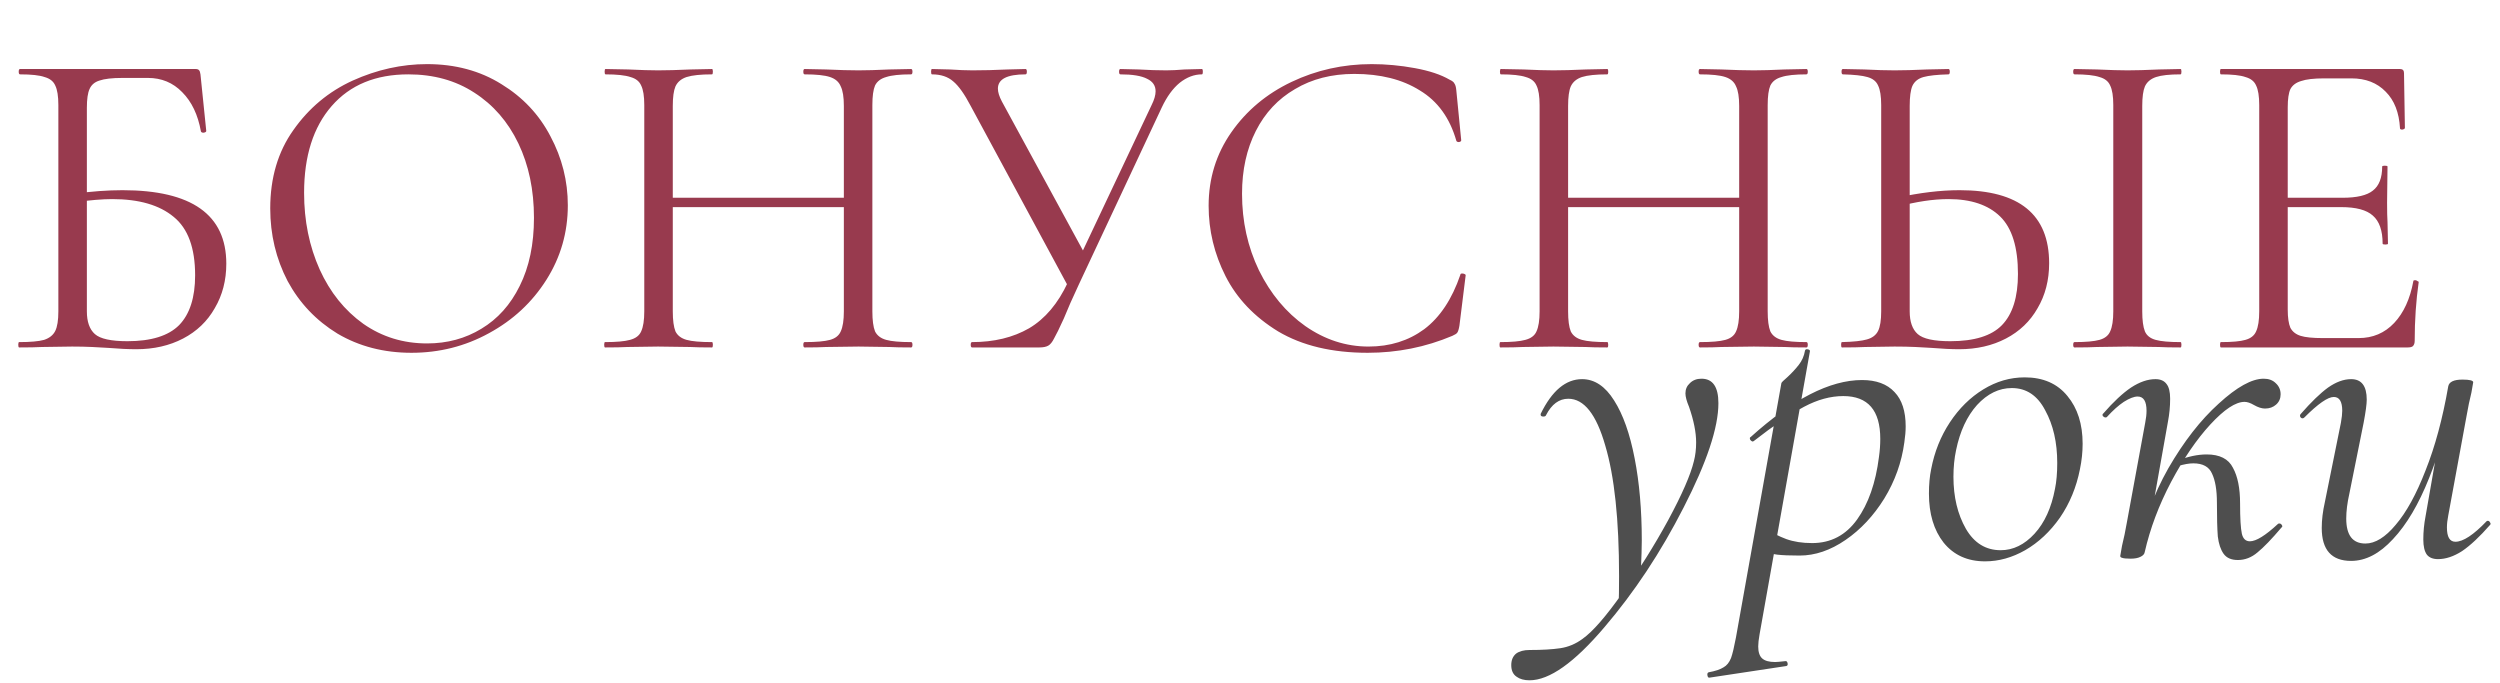
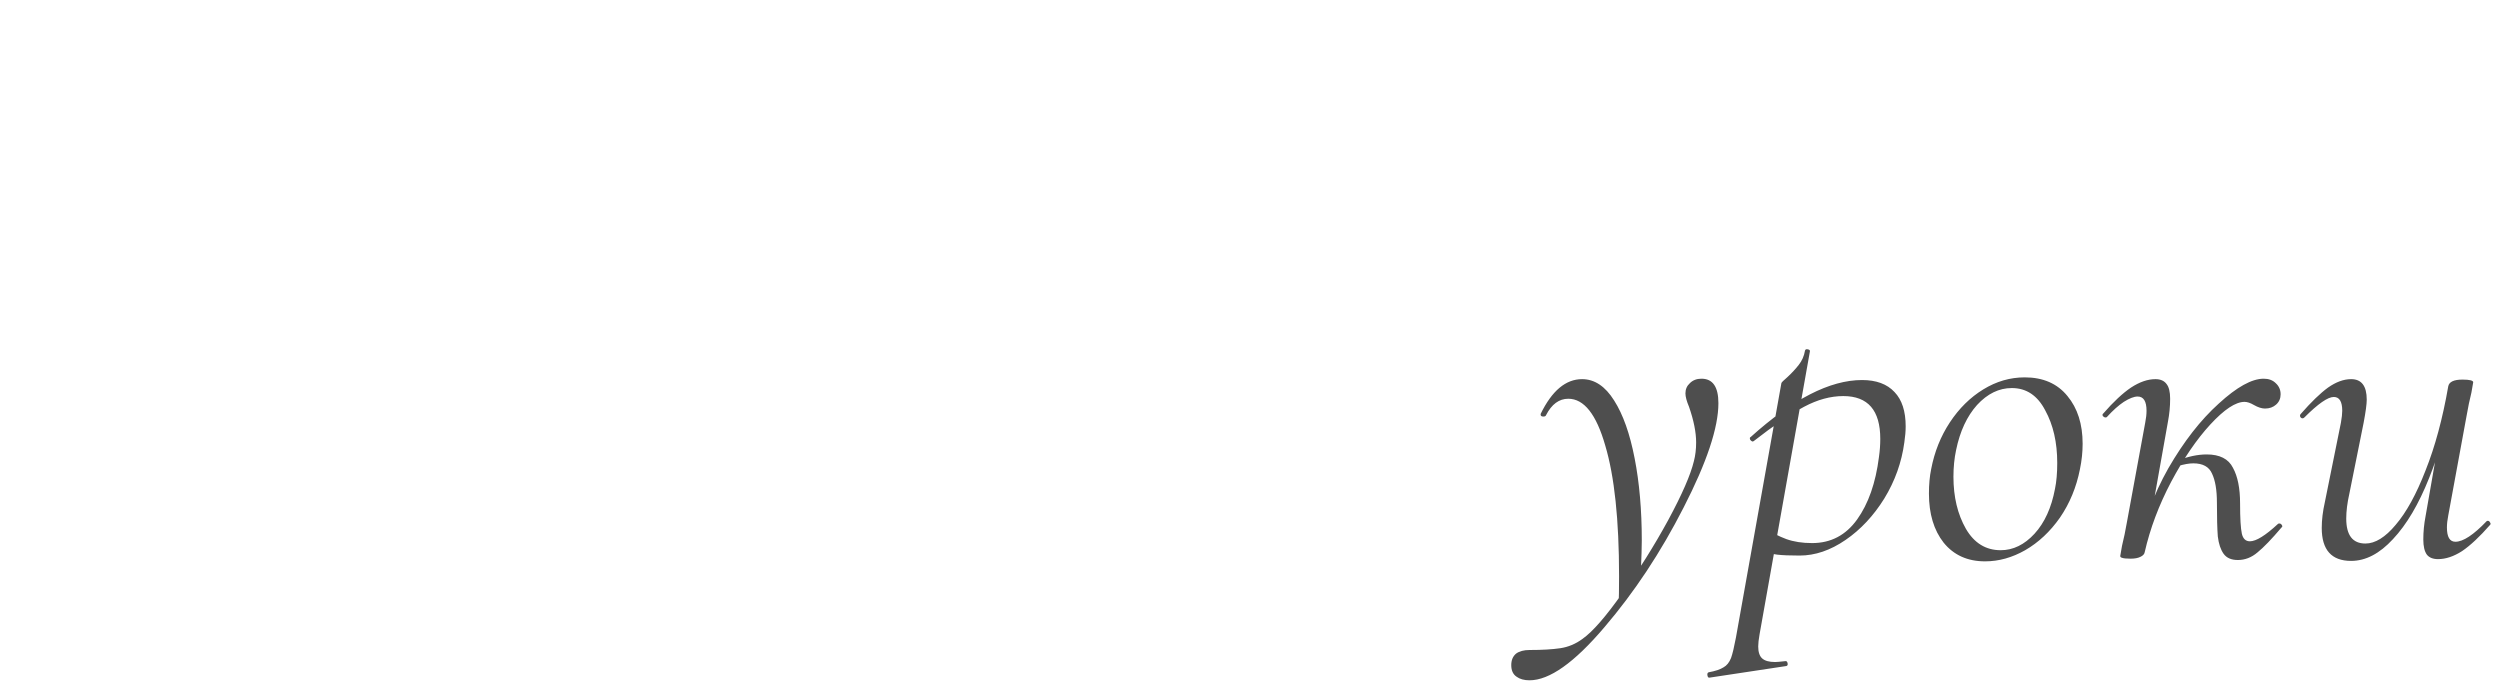
<svg xmlns="http://www.w3.org/2000/svg" width="626" height="171" viewBox="0 0 626 171" fill="none">
-   <path d="M34.134 87.446C32.126 87.446 29.784 87.335 27.107 87.112C25.991 87.037 24.652 86.963 23.091 86.888C21.529 86.814 19.856 86.777 18.071 86.777L10.486 86.888C9.147 86.963 7.251 87 4.797 87C4.648 87 4.574 86.777 4.574 86.331C4.574 85.885 4.648 85.661 4.797 85.661C7.623 85.661 9.705 85.475 11.043 85.104C12.382 84.657 13.312 83.914 13.832 82.873C14.353 81.832 14.613 80.195 14.613 77.965V26.317C14.613 24.086 14.353 22.45 13.832 21.409C13.386 20.368 12.493 19.661 11.155 19.29C9.891 18.843 7.846 18.62 5.02 18.62C4.797 18.62 4.685 18.397 4.685 17.951C4.685 17.505 4.797 17.282 5.02 17.282H48.97C49.416 17.282 49.714 17.393 49.862 17.616C50.011 17.765 50.123 18.1 50.197 18.62L51.647 32.787C51.647 33.01 51.424 33.159 50.978 33.233C50.606 33.233 50.383 33.122 50.309 32.899C49.565 28.734 48.003 25.462 45.624 23.082C43.318 20.703 40.455 19.513 37.034 19.513H30.676C28.073 19.513 26.14 19.736 24.875 20.182C23.686 20.554 22.868 21.26 22.421 22.301C21.975 23.268 21.752 24.83 21.752 26.986V77.965C21.752 80.567 22.421 82.464 23.76 83.653C25.099 84.843 27.813 85.438 31.903 85.438C37.852 85.438 42.166 84.1 44.843 81.422C47.52 78.671 48.859 74.507 48.859 68.929C48.859 62.087 47.074 57.216 43.504 54.316C39.935 51.341 34.803 49.854 28.11 49.854C25.656 49.854 22.533 50.114 18.74 50.635L18.517 48.516C22.905 47.921 26.958 47.623 30.676 47.623C48.003 47.623 56.667 53.758 56.667 66.029C56.667 70.193 55.7 73.912 53.767 77.184C51.908 80.456 49.268 82.984 45.847 84.769C42.426 86.554 38.522 87.446 34.134 87.446ZM103.029 88.339C96.113 88.339 89.94 86.74 84.512 83.542C79.157 80.27 74.993 75.882 72.018 70.379C69.118 64.802 67.668 58.741 67.668 52.197C67.668 44.537 69.601 37.993 73.468 32.564C77.335 27.061 82.281 22.933 88.304 20.182C94.402 17.43 100.612 16.055 106.933 16.055C113.998 16.055 120.207 17.728 125.562 21.074C130.916 24.346 135.006 28.697 137.832 34.126C140.733 39.554 142.183 45.318 142.183 51.416C142.183 58.183 140.398 64.393 136.828 70.044C133.259 75.696 128.462 80.158 122.438 83.43C116.489 86.703 110.019 88.339 103.029 88.339ZM106.933 85.996C111.99 85.996 116.526 84.769 120.542 82.315C124.632 79.861 127.83 76.291 130.135 71.606C132.515 66.847 133.705 61.158 133.705 54.539C133.705 47.549 132.403 41.339 129.801 35.91C127.198 30.482 123.517 26.243 118.757 23.194C114.072 20.145 108.569 18.62 102.248 18.62C94.068 18.62 87.672 21.26 83.061 26.54C78.451 31.82 76.145 39.071 76.145 48.292C76.145 55.283 77.447 61.678 80.05 67.479C82.653 73.205 86.296 77.741 90.981 81.088C95.667 84.36 100.984 85.996 106.933 85.996ZM211.301 26.54C211.301 24.309 211.041 22.673 210.521 21.632C210.074 20.517 209.182 19.736 207.843 19.29C206.505 18.843 204.385 18.62 201.485 18.62C201.262 18.62 201.15 18.397 201.15 17.951C201.15 17.505 201.262 17.282 201.485 17.282L206.839 17.393C210.112 17.542 212.826 17.616 214.983 17.616C216.99 17.616 219.556 17.542 222.679 17.393L228.145 17.282C228.368 17.282 228.48 17.505 228.48 17.951C228.48 18.397 228.368 18.62 228.145 18.62C225.319 18.62 223.237 18.843 221.899 19.29C220.56 19.661 219.63 20.368 219.11 21.409C218.664 22.45 218.441 24.086 218.441 26.317V77.965C218.441 80.195 218.664 81.869 219.11 82.984C219.63 84.025 220.56 84.732 221.899 85.104C223.237 85.475 225.319 85.661 228.145 85.661C228.368 85.661 228.48 85.885 228.48 86.331C228.48 86.777 228.368 87 228.145 87C225.84 87 224.018 86.963 222.679 86.888L214.983 86.777L206.839 86.888C205.501 86.963 203.716 87 201.485 87C201.262 87 201.15 86.777 201.15 86.331C201.15 85.885 201.262 85.661 201.485 85.661C204.385 85.661 206.505 85.475 207.843 85.104C209.182 84.732 210.074 84.025 210.521 82.984C211.041 81.869 211.301 80.195 211.301 77.965V26.54ZM164.562 49.519H214.425V51.862H164.562V49.519ZM161.327 26.317C161.327 24.086 161.067 22.45 160.546 21.409C160.1 20.368 159.208 19.661 157.869 19.29C156.531 18.843 154.448 18.62 151.623 18.62C151.474 18.62 151.399 18.397 151.399 17.951C151.399 17.505 151.474 17.282 151.623 17.282L157.312 17.393C160.435 17.542 162.926 17.616 164.785 17.616C166.942 17.616 169.656 17.542 172.928 17.393L178.283 17.282C178.432 17.282 178.506 17.505 178.506 17.951C178.506 18.397 178.432 18.62 178.283 18.62C175.457 18.62 173.337 18.843 171.924 19.29C170.586 19.736 169.656 20.517 169.136 21.632C168.69 22.673 168.466 24.309 168.466 26.54V77.965C168.466 80.195 168.69 81.869 169.136 82.984C169.656 84.025 170.586 84.732 171.924 85.104C173.263 85.475 175.383 85.661 178.283 85.661C178.432 85.661 178.506 85.885 178.506 86.331C178.506 86.777 178.432 87 178.283 87C175.977 87 174.155 86.963 172.817 86.888L164.785 86.777L157.088 86.888C155.75 86.963 153.891 87 151.511 87C151.362 87 151.288 86.777 151.288 86.331C151.288 85.885 151.362 85.661 151.511 85.661C154.337 85.661 156.419 85.475 157.758 85.104C159.171 84.732 160.1 84.025 160.546 82.984C161.067 81.869 161.327 80.195 161.327 77.965V26.317ZM288.358 26.317C289.028 24.979 289.362 23.826 289.362 22.859C289.362 21.446 288.656 20.405 287.243 19.736C285.83 18.992 283.599 18.62 280.55 18.62C280.327 18.62 280.215 18.397 280.215 17.951C280.215 17.505 280.327 17.282 280.55 17.282L285.123 17.393C287.652 17.542 289.957 17.616 292.04 17.616C293.304 17.616 294.828 17.542 296.613 17.393L300.963 17.282C301.112 17.282 301.187 17.505 301.187 17.951C301.187 18.397 301.112 18.62 300.963 18.62C299.03 18.62 297.171 19.327 295.386 20.74C293.676 22.153 292.188 24.198 290.924 26.875L270.176 71.16C268.54 74.655 267.276 77.518 266.383 79.749C265.268 82.203 264.45 83.877 263.929 84.769C263.483 85.661 263 86.256 262.479 86.554C261.958 86.851 261.215 87 260.248 87H243.404C243.181 87 243.069 86.777 243.069 86.331C243.069 85.885 243.181 85.661 243.404 85.661C248.907 85.661 253.667 84.509 257.682 82.203C261.698 79.824 264.933 75.994 267.387 70.714L288.358 26.317ZM243.069 26.54C241.508 23.566 240.058 21.521 238.719 20.405C237.38 19.215 235.596 18.62 233.365 18.62C233.216 18.62 233.142 18.397 233.142 17.951C233.142 17.505 233.216 17.282 233.365 17.282L237.827 17.393C240.058 17.542 241.954 17.616 243.516 17.616C246.267 17.616 249.205 17.542 252.328 17.393L256.79 17.282C257.013 17.282 257.125 17.505 257.125 17.951C257.125 18.397 257.013 18.62 256.79 18.62C252.179 18.62 249.874 19.81 249.874 22.19C249.874 23.082 250.209 24.161 250.878 25.425L272.184 64.579L267.945 72.61L243.069 26.54ZM343.467 16.055C347.037 16.055 350.644 16.389 354.288 17.059C357.932 17.728 360.832 18.695 362.988 19.959C363.658 20.256 364.067 20.591 364.215 20.963C364.439 21.26 364.587 21.818 364.662 22.636L365.889 35.13C365.889 35.353 365.703 35.501 365.331 35.576C364.959 35.576 364.736 35.464 364.662 35.241C363.026 29.515 359.977 25.313 355.515 22.636C351.127 19.884 345.661 18.509 339.117 18.509C333.465 18.509 328.52 19.773 324.281 22.301C320.042 24.756 316.77 28.251 314.464 32.787C312.159 37.323 311.006 42.566 311.006 48.516C311.006 55.431 312.419 61.827 315.245 67.702C318.146 73.577 322.013 78.225 326.846 81.646C331.755 85.067 337.035 86.777 342.686 86.777C348.041 86.777 352.689 85.327 356.63 82.427C360.572 79.452 363.583 74.915 365.666 68.817C365.666 68.594 365.814 68.483 366.112 68.483C366.335 68.483 366.521 68.52 366.67 68.594C366.893 68.669 367.004 68.78 367.004 68.929L365.442 81.534C365.294 82.427 365.108 83.021 364.885 83.319C364.736 83.542 364.327 83.802 363.658 84.1C356.965 86.926 349.9 88.339 342.463 88.339C333.539 88.339 326.066 86.554 320.042 82.984C314.093 79.34 309.705 74.73 306.879 69.152C304.053 63.575 302.64 57.7 302.64 51.527C302.64 44.686 304.537 38.55 308.329 33.122C312.122 27.693 317.142 23.491 323.388 20.517C329.635 17.542 336.328 16.055 343.467 16.055ZM435.489 26.54C435.489 24.309 435.229 22.673 434.708 21.632C434.262 20.517 433.37 19.736 432.031 19.29C430.693 18.843 428.573 18.62 425.673 18.62C425.45 18.62 425.338 18.397 425.338 17.951C425.338 17.505 425.45 17.282 425.673 17.282L431.027 17.393C434.299 17.542 437.014 17.616 439.17 17.616C441.178 17.616 443.744 17.542 446.867 17.393L452.333 17.282C452.556 17.282 452.668 17.505 452.668 17.951C452.668 18.397 452.556 18.62 452.333 18.62C449.507 18.62 447.425 18.843 446.087 19.29C444.748 19.661 443.818 20.368 443.298 21.409C442.852 22.45 442.628 24.086 442.628 26.317V77.965C442.628 80.195 442.852 81.869 443.298 82.984C443.818 84.025 444.748 84.732 446.087 85.104C447.425 85.475 449.507 85.661 452.333 85.661C452.556 85.661 452.668 85.885 452.668 86.331C452.668 86.777 452.556 87 452.333 87C450.028 87 448.206 86.963 446.867 86.888L439.17 86.777L431.027 86.888C429.689 86.963 427.904 87 425.673 87C425.45 87 425.338 86.777 425.338 86.331C425.338 85.885 425.45 85.661 425.673 85.661C428.573 85.661 430.693 85.475 432.031 85.104C433.37 84.732 434.262 84.025 434.708 82.984C435.229 81.869 435.489 80.195 435.489 77.965V26.54ZM388.75 49.519H438.613V51.862H388.75V49.519ZM385.515 26.317C385.515 24.086 385.255 22.45 384.734 21.409C384.288 20.368 383.396 19.661 382.057 19.29C380.719 18.843 378.636 18.62 375.81 18.62C375.662 18.62 375.587 18.397 375.587 17.951C375.587 17.505 375.662 17.282 375.81 17.282L381.499 17.393C384.623 17.542 387.114 17.616 388.973 17.616C391.13 17.616 393.844 17.542 397.116 17.393L402.471 17.282C402.619 17.282 402.694 17.505 402.694 17.951C402.694 18.397 402.619 18.62 402.471 18.62C399.645 18.62 397.525 18.843 396.112 19.29C394.774 19.736 393.844 20.517 393.324 21.632C392.877 22.673 392.654 24.309 392.654 26.54V77.965C392.654 80.195 392.877 81.869 393.324 82.984C393.844 84.025 394.774 84.732 396.112 85.104C397.451 85.475 399.57 85.661 402.471 85.661C402.619 85.661 402.694 85.885 402.694 86.331C402.694 86.777 402.619 87 402.471 87C400.165 87 398.343 86.963 397.005 86.888L388.973 86.777L381.276 86.888C379.938 86.963 378.079 87 375.699 87C375.55 87 375.476 86.777 375.476 86.331C375.476 85.885 375.55 85.661 375.699 85.661C378.525 85.661 380.607 85.475 381.946 85.104C383.359 84.732 384.288 84.025 384.734 82.984C385.255 81.869 385.515 80.195 385.515 77.965V26.317ZM490.571 87.446C488.638 87.446 486.332 87.335 483.655 87.112C482.614 87.037 481.275 86.963 479.639 86.888C478.078 86.814 476.33 86.777 474.397 86.777L467.034 86.888C465.621 86.963 463.688 87 461.234 87C461.085 87 461.011 86.777 461.011 86.331C461.011 85.885 461.085 85.661 461.234 85.661C464.134 85.587 466.216 85.364 467.48 84.992C468.819 84.62 469.749 83.914 470.269 82.873C470.79 81.832 471.05 80.195 471.05 77.965V26.317C471.05 24.086 470.79 22.45 470.269 21.409C469.823 20.368 468.931 19.661 467.592 19.29C466.328 18.918 464.283 18.695 461.457 18.62C461.234 18.62 461.122 18.397 461.122 17.951C461.122 17.505 461.234 17.282 461.457 17.282L466.811 17.393C469.786 17.542 472.314 17.616 474.397 17.616C476.553 17.616 479.267 17.542 482.54 17.393L487.894 17.282C488.117 17.282 488.229 17.505 488.229 17.951C488.229 18.397 488.117 18.62 487.894 18.62C485.068 18.695 482.986 18.918 481.647 19.29C480.309 19.661 479.379 20.405 478.858 21.521C478.412 22.562 478.189 24.235 478.189 26.54V77.965C478.189 80.567 478.858 82.464 480.197 83.653C481.536 84.843 484.25 85.438 488.34 85.438C494.364 85.438 498.677 84.1 501.28 81.422C503.957 78.671 505.296 74.395 505.296 68.594C505.296 61.901 503.808 57.105 500.834 54.205C497.859 51.304 493.546 49.854 487.894 49.854C484.101 49.854 479.862 50.486 475.177 51.75L474.954 49.519C480.68 48.255 485.923 47.623 490.683 47.623C505.63 47.623 513.104 53.721 513.104 65.917C513.104 70.156 512.137 73.912 510.204 77.184C508.345 80.456 505.705 82.984 502.284 84.769C498.863 86.554 494.959 87.446 490.571 87.446ZM536.418 77.965C536.418 80.195 536.641 81.869 537.087 82.984C537.533 84.025 538.426 84.732 539.764 85.104C541.103 85.475 543.185 85.661 546.011 85.661C546.16 85.661 546.234 85.885 546.234 86.331C546.234 86.777 546.16 87 546.011 87C543.706 87 541.884 86.963 540.545 86.888L532.737 86.777L525.04 86.888C523.701 86.963 521.842 87 519.462 87C519.239 87 519.128 86.777 519.128 86.331C519.128 85.885 519.239 85.661 519.462 85.661C522.288 85.661 524.371 85.475 525.709 85.104C527.048 84.732 527.94 84.025 528.386 82.984C528.907 81.869 529.167 80.195 529.167 77.965V26.317C529.167 24.086 528.907 22.45 528.386 21.409C527.94 20.368 527.048 19.661 525.709 19.29C524.371 18.843 522.288 18.62 519.462 18.62C519.239 18.62 519.128 18.397 519.128 17.951C519.128 17.505 519.239 17.282 519.462 17.282L525.04 17.393C528.312 17.542 530.878 17.616 532.737 17.616C534.745 17.616 537.385 17.542 540.657 17.393L546.011 17.282C546.16 17.282 546.234 17.505 546.234 17.951C546.234 18.397 546.16 18.62 546.011 18.62C543.26 18.62 541.215 18.843 539.876 19.29C538.537 19.736 537.608 20.517 537.087 21.632C536.641 22.673 536.418 24.309 536.418 26.54V77.965ZM556.116 87C555.967 87 555.893 86.777 555.893 86.331C555.893 85.885 555.967 85.661 556.116 85.661C558.942 85.661 560.987 85.475 562.251 85.104C563.59 84.732 564.482 84.025 564.928 82.984C565.449 81.869 565.709 80.195 565.709 77.965V26.317C565.709 24.086 565.449 22.45 564.928 21.409C564.482 20.368 563.59 19.661 562.251 19.29C560.987 18.843 558.942 18.62 556.116 18.62C555.967 18.62 555.893 18.397 555.893 17.951C555.893 17.505 555.967 17.282 556.116 17.282H600.959C601.628 17.282 601.963 17.616 601.963 18.286L602.186 32.006C602.186 32.229 601.963 32.378 601.517 32.452C601.145 32.452 600.959 32.341 600.959 32.118C600.736 28.176 599.546 25.127 597.389 22.971C595.233 20.74 592.369 19.624 588.8 19.624H581.995C579.393 19.624 577.459 19.847 576.195 20.294C574.931 20.665 574.038 21.335 573.518 22.301C573.071 23.268 572.848 24.793 572.848 26.875V77.518C572.848 79.526 573.071 81.051 573.518 82.092C574.038 83.059 574.893 83.728 576.083 84.1C577.273 84.472 579.132 84.657 581.661 84.657H590.585C594.154 84.657 597.129 83.393 599.509 80.865C601.888 78.336 603.487 74.841 604.305 70.379C604.305 70.23 604.454 70.156 604.751 70.156C604.975 70.156 605.16 70.23 605.309 70.379C605.532 70.454 605.644 70.528 605.644 70.602C604.975 75.287 604.64 80.195 604.64 85.327C604.64 85.922 604.491 86.368 604.194 86.665C603.971 86.888 603.524 87 602.855 87H556.116ZM596.608 61.009C596.608 57.737 595.79 55.394 594.154 53.981C592.593 52.568 589.953 51.862 586.234 51.862H569.502V49.519H586.569C590.138 49.519 592.667 48.925 594.154 47.735C595.716 46.545 596.497 44.537 596.497 41.711C596.497 41.562 596.72 41.488 597.166 41.488C597.612 41.488 597.835 41.562 597.835 41.711L597.724 50.746C597.724 52.903 597.761 54.539 597.835 55.655L597.947 61.009C597.947 61.158 597.724 61.232 597.278 61.232C596.831 61.232 596.608 61.158 596.608 61.009Z" fill="#983A4E" />
  <path d="M382.992 170.345C381.654 170.345 380.575 170.048 379.757 169.453C378.865 168.858 378.419 167.891 378.419 166.553C378.419 165.288 378.828 164.322 379.646 163.652C380.464 163.057 381.579 162.76 382.992 162.76C386.115 162.76 388.681 162.611 390.689 162.314C392.697 162.016 394.556 161.235 396.266 159.971C398.795 158.186 402.104 154.394 406.194 148.593C410.359 142.793 414.189 136.695 417.684 130.299C421.179 123.829 423.336 118.884 424.154 115.463C424.526 114.05 424.712 112.488 424.712 110.778C424.712 108.25 424.117 105.275 422.927 101.854C422.332 100.441 422.034 99.326 422.034 98.508C422.034 97.466 422.406 96.611 423.15 95.942C423.894 95.198 424.86 94.826 426.05 94.826C428.876 94.826 430.289 96.871 430.289 100.962C430.289 107.06 427.389 115.761 421.588 127.064C415.862 138.294 409.243 148.296 401.732 157.071C394.221 165.921 387.975 170.345 382.992 170.345ZM405.302 151.605C405.376 149.895 405.414 147.441 405.414 144.243C405.414 130.188 404.261 119.293 401.955 111.559C399.725 103.75 396.638 99.846 392.697 99.846C390.392 99.846 388.532 101.222 387.119 103.974C387.045 104.197 386.822 104.308 386.45 104.308C385.93 104.308 385.706 104.085 385.781 103.639C388.607 97.838 392.065 94.938 396.155 94.938C399.278 94.938 401.955 96.723 404.186 100.292C406.417 103.788 408.128 108.621 409.318 114.794C410.508 120.892 411.103 127.734 411.103 135.319C411.103 136.955 411.028 139.483 410.879 142.904L405.302 151.605ZM428.098 169.676C427.801 169.75 427.615 169.565 427.54 169.118C427.466 168.672 427.578 168.412 427.875 168.337C429.511 168.04 430.738 167.631 431.556 167.11C432.374 166.664 433.006 165.883 433.452 164.768C433.824 163.727 434.233 162.016 434.68 159.637L446.058 95.942C446.058 95.793 446.578 95.273 447.619 94.38C448.66 93.413 449.59 92.41 450.408 91.368C451.226 90.327 451.747 89.138 451.97 87.799C452.044 87.501 452.267 87.39 452.639 87.464C453.085 87.539 453.271 87.725 453.197 88.022L440.592 158.856C440.369 160.12 440.257 161.124 440.257 161.868C440.257 163.281 440.592 164.285 441.261 164.879C441.93 165.474 443.009 165.772 444.496 165.772C444.868 165.772 445.723 165.697 447.061 165.549H447.173C447.396 165.549 447.545 165.735 447.619 166.106C447.694 166.478 447.582 166.701 447.285 166.776L428.098 169.676ZM450.631 139.112C448.177 139.112 446.318 139.037 445.054 138.888C443.864 138.74 442.451 138.479 440.815 138.108L441.93 132.307C443.715 133.423 445.5 134.315 447.285 134.984C449.144 135.654 451.3 135.988 453.754 135.988C458.44 135.988 462.195 134.017 465.021 130.076C467.847 126.135 469.669 120.929 470.487 114.459C470.71 112.897 470.821 111.373 470.821 109.886C470.821 102.746 467.735 99.177 461.563 99.177C458.365 99.177 455.093 100.069 451.747 101.854C448.4 103.639 444.198 106.502 439.141 110.443L438.918 110.555C438.695 110.555 438.472 110.406 438.249 110.109C438.1 109.737 438.138 109.514 438.361 109.439C448.921 99.921 458.216 95.161 466.248 95.161C469.818 95.161 472.532 96.165 474.391 98.173C476.25 100.106 477.18 102.97 477.18 106.762C477.18 107.952 477.068 109.291 476.845 110.778C476.176 115.761 474.503 120.446 471.825 124.833C469.148 129.146 465.913 132.605 462.121 135.207C458.328 137.81 454.498 139.112 450.631 139.112ZM497.061 140.562C492.673 140.562 489.215 139 486.687 135.877C484.233 132.753 483.006 128.663 483.006 123.606C483.006 121.301 483.192 119.256 483.563 117.471C484.381 113.158 485.943 109.254 488.248 105.758C490.554 102.263 493.343 99.511 496.615 97.504C499.887 95.496 503.345 94.492 506.989 94.492C511.599 94.492 515.169 96.053 517.697 99.177C520.226 102.226 521.49 106.205 521.49 111.113C521.49 113.195 521.267 115.314 520.821 117.471C519.928 122.007 518.255 126.06 515.801 129.63C513.347 133.125 510.447 135.839 507.1 137.773C503.828 139.632 500.482 140.562 497.061 140.562ZM500.965 137.773C504.088 137.773 506.914 136.397 509.443 133.646C511.971 130.894 513.682 127.139 514.574 122.379C514.946 120.594 515.132 118.438 515.132 115.909C515.132 110.778 514.128 106.39 512.12 102.746C510.186 99.028 507.398 97.169 503.754 97.169C500.556 97.169 497.656 98.582 495.053 101.408C492.525 104.234 490.777 107.989 489.81 112.674C489.364 114.757 489.141 116.988 489.141 119.367C489.141 124.424 490.182 128.775 492.264 132.419C494.346 135.988 497.247 137.773 500.965 137.773ZM535.483 138.108C536.672 130.894 539.164 123.941 542.956 117.248C546.823 110.555 551.025 105.163 555.561 101.073C560.098 96.909 563.853 94.826 566.828 94.826C568.092 94.826 569.096 95.198 569.84 95.942C570.658 96.686 571.067 97.615 571.067 98.731C571.067 99.772 570.695 100.627 569.951 101.296C569.208 101.966 568.278 102.3 567.163 102.3C566.345 102.3 565.415 102.003 564.374 101.408C563.481 100.887 562.701 100.627 562.031 100.627C559.8 100.627 556.937 102.523 553.442 106.316C550.021 110.034 546.749 114.831 543.626 120.706C540.577 126.506 538.383 132.344 537.044 138.219L535.483 138.108ZM533.475 139.892C532.434 139.892 531.727 139.818 531.355 139.669C531.058 139.595 530.909 139.446 530.909 139.223L531.355 136.657C531.801 134.873 532.21 132.902 532.582 130.745L537.156 105.87C537.379 104.754 537.491 103.75 537.491 102.858C537.491 100.478 536.747 99.288 535.26 99.288C534.367 99.288 533.214 99.735 531.801 100.627C530.463 101.519 529.05 102.784 527.563 104.42C527.488 104.494 527.377 104.531 527.228 104.531C527.005 104.531 526.782 104.42 526.559 104.197C526.41 103.899 526.447 103.676 526.67 103.527C529.199 100.627 531.504 98.47 533.586 97.058C535.743 95.644 537.788 94.938 539.721 94.938C540.986 94.938 541.915 95.347 542.51 96.165C543.105 96.909 543.403 98.136 543.403 99.846C543.403 101.78 543.217 103.713 542.845 105.647L537.044 138.219C536.97 138.74 536.598 139.149 535.929 139.446C535.334 139.744 534.516 139.892 533.475 139.892ZM560.358 140.227C558.722 140.227 557.532 139.706 556.789 138.665C556.045 137.624 555.561 136.174 555.338 134.315C555.19 132.381 555.115 129.555 555.115 125.837C555.115 122.714 554.706 120.297 553.888 118.586C553.145 116.876 551.583 116.021 549.203 116.021C548.162 116.021 546.898 116.244 545.411 116.69L545.187 115.352C547.865 114.31 550.319 113.79 552.55 113.79C555.822 113.79 558.016 114.905 559.131 117.136C560.321 119.293 560.916 122.268 560.916 126.06C560.916 129.779 561.065 132.307 561.362 133.646C561.66 134.91 562.329 135.542 563.37 135.542C564.932 135.542 567.274 134.092 570.398 131.192C570.472 131.117 570.583 131.08 570.732 131.08C571.03 131.08 571.253 131.229 571.401 131.526C571.55 131.749 571.513 131.935 571.29 132.084C568.836 134.984 566.828 137.066 565.266 138.331C563.779 139.595 562.143 140.227 560.358 140.227ZM588.726 140.45C583.818 140.45 581.364 137.699 581.364 132.195C581.364 130.188 581.625 128.031 582.145 125.726L586.161 105.87C586.384 104.606 586.496 103.602 586.496 102.858C586.496 100.553 585.789 99.4 584.376 99.4C582.889 99.4 580.435 101.11 577.014 104.531C576.865 104.68 576.716 104.754 576.568 104.754C576.345 104.754 576.159 104.643 576.01 104.42C575.861 104.122 575.898 103.862 576.121 103.639C578.724 100.664 580.992 98.47 582.926 97.058C584.934 95.644 586.867 94.938 588.726 94.938C591.329 94.938 592.631 96.648 592.631 100.069C592.631 101.185 592.37 103.118 591.85 105.87L588.28 123.606C587.76 125.912 587.499 127.994 587.499 129.853C587.499 134.017 589.098 136.1 592.296 136.1C594.75 136.1 597.279 134.538 599.881 131.415C602.559 128.291 605.05 123.755 607.355 117.806C609.735 111.856 611.631 104.829 613.044 96.723L614.494 96.834C613.007 105.461 610.925 113.083 608.248 119.702C605.645 126.246 602.633 131.34 599.212 134.984C595.866 138.628 592.37 140.45 588.726 140.45ZM610.479 140.004C609.214 140.004 608.285 139.632 607.69 138.888C607.095 138.07 606.797 136.806 606.797 135.096C606.797 133.162 606.983 131.229 607.355 129.295L613.044 96.723C613.267 95.607 614.457 95.05 616.614 95.05C618.399 95.05 619.291 95.273 619.291 95.719L618.845 98.284C618.399 100.069 617.99 102.04 617.618 104.197L613.044 129.072C612.821 130.188 612.71 131.192 612.71 132.084C612.71 134.464 613.416 135.654 614.829 135.654C616.763 135.654 619.365 133.943 622.637 130.522C622.712 130.448 622.823 130.411 622.972 130.411C623.195 130.411 623.381 130.559 623.53 130.857C623.679 131.08 623.679 131.266 623.53 131.415C620.927 134.389 618.585 136.583 616.502 137.996C614.42 139.335 612.412 140.004 610.479 140.004Z" fill="#4E4E4E" />
</svg>